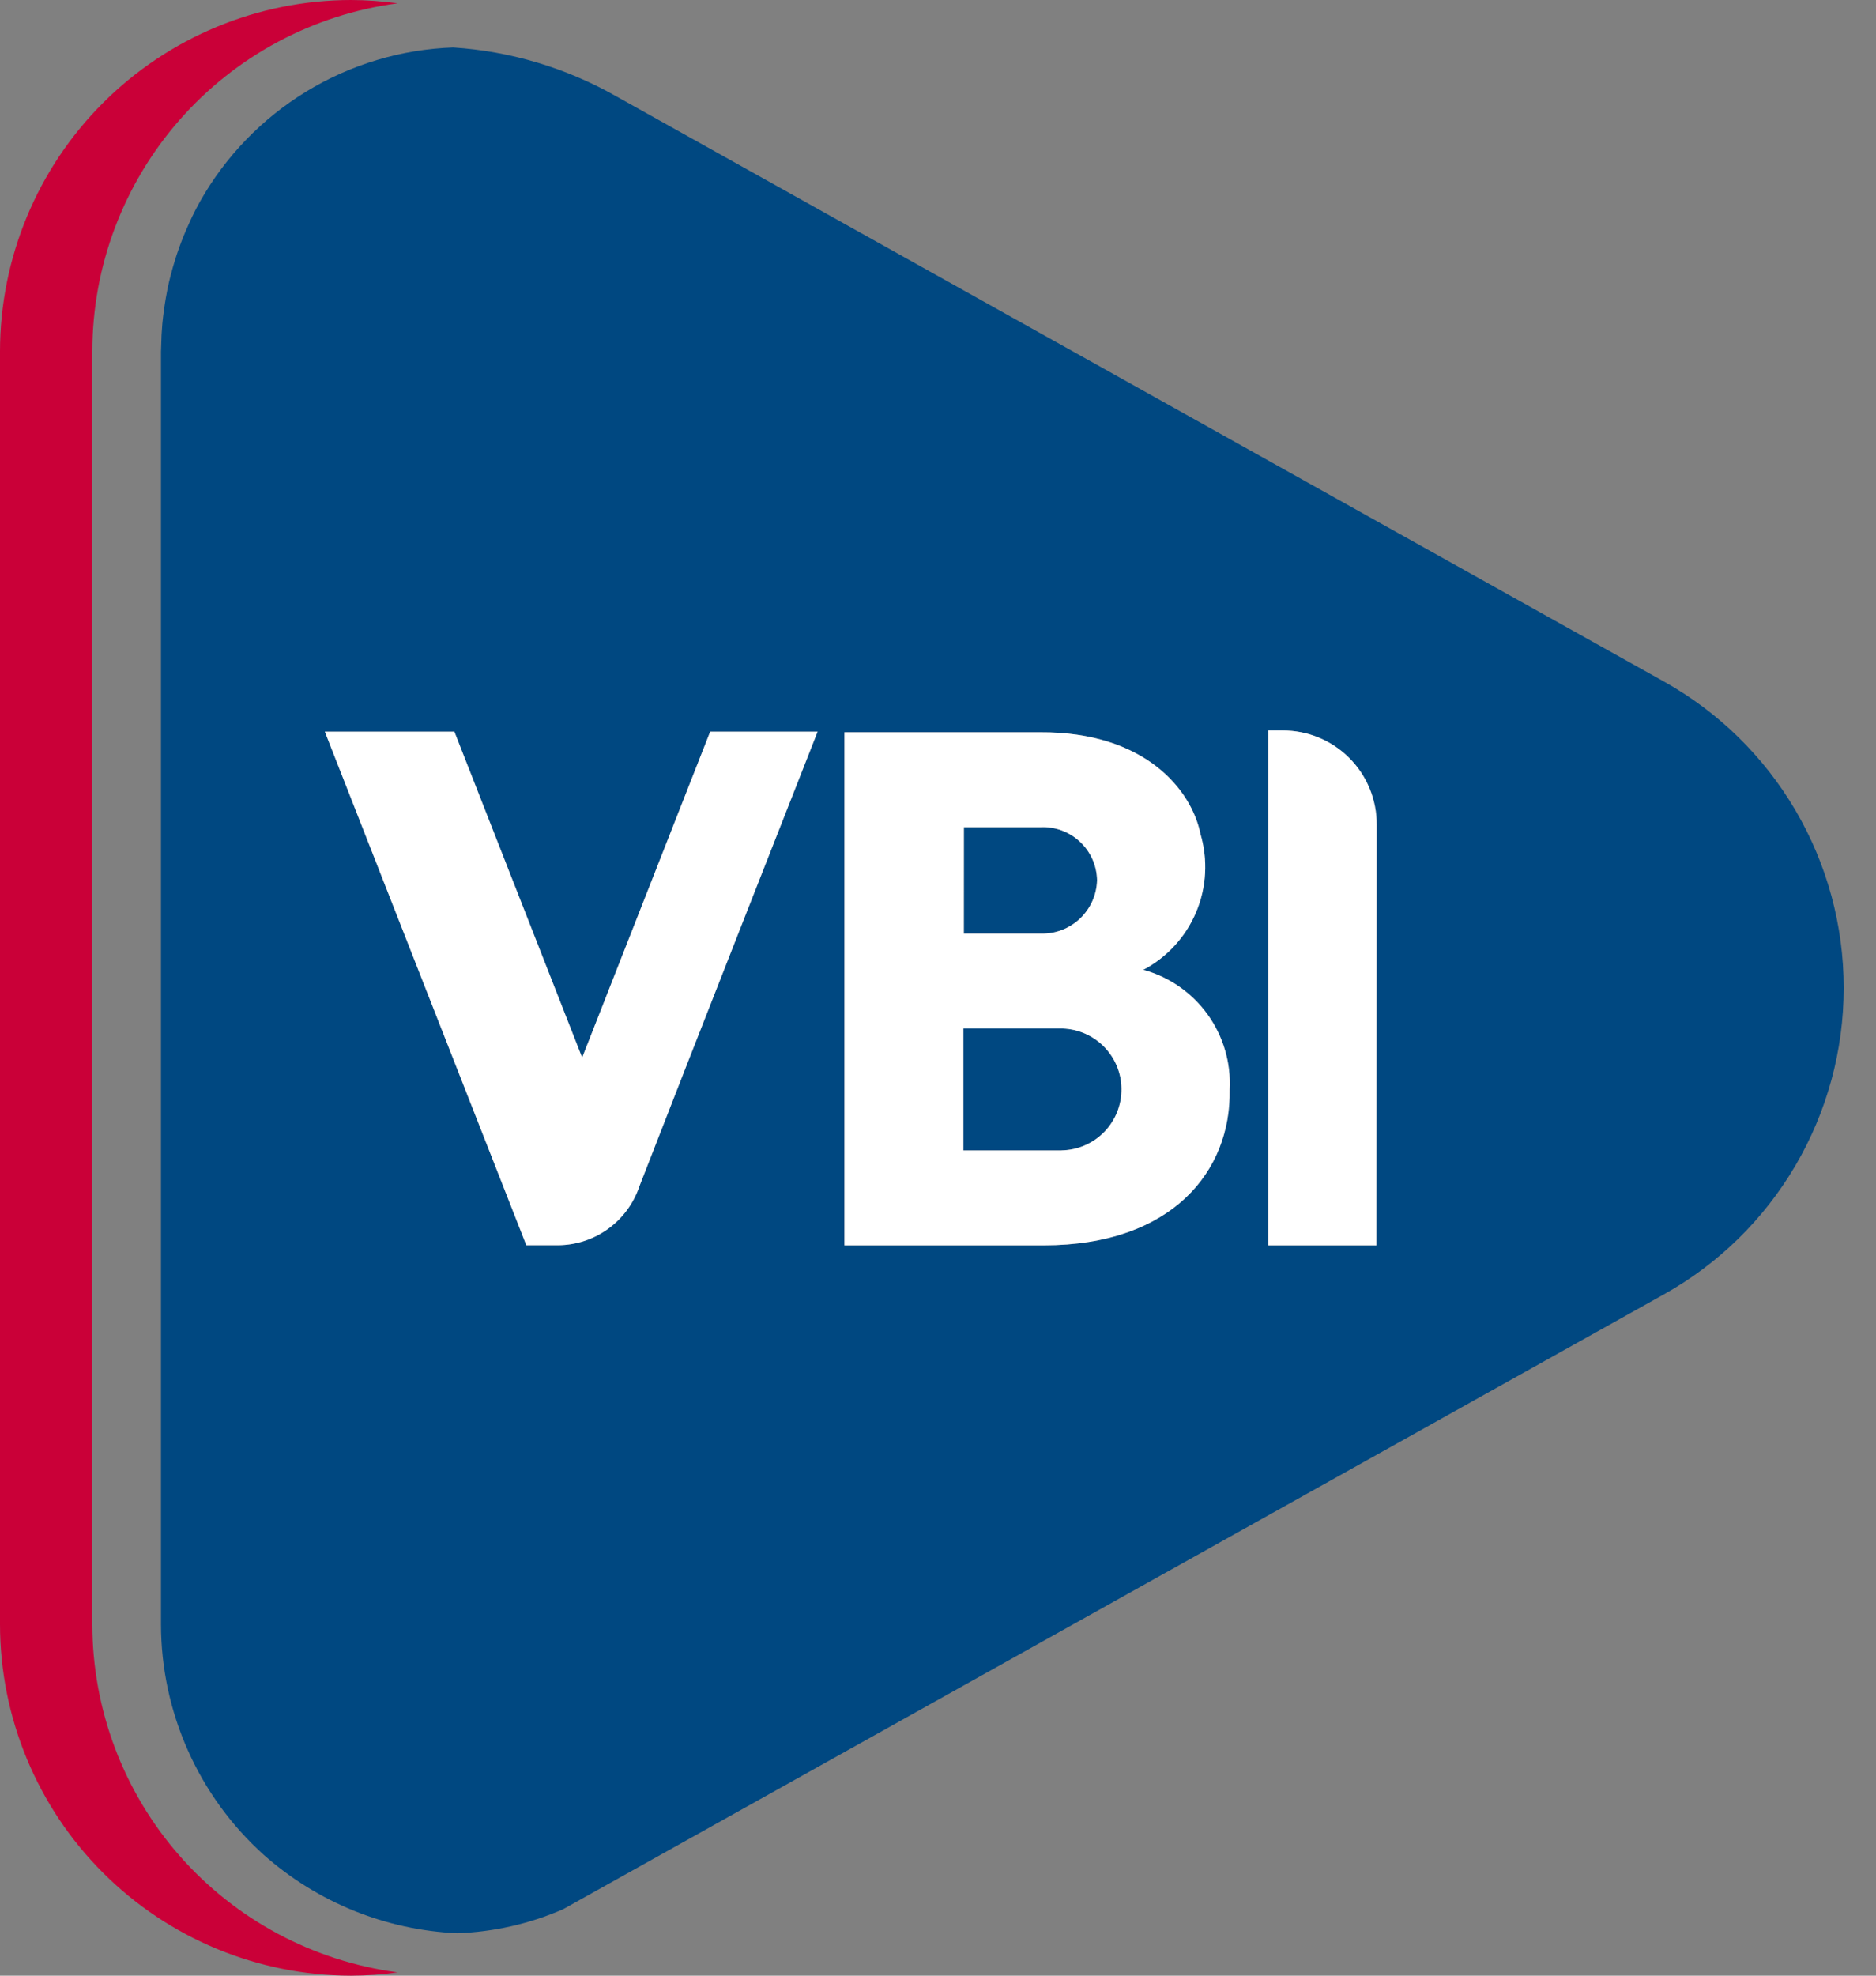
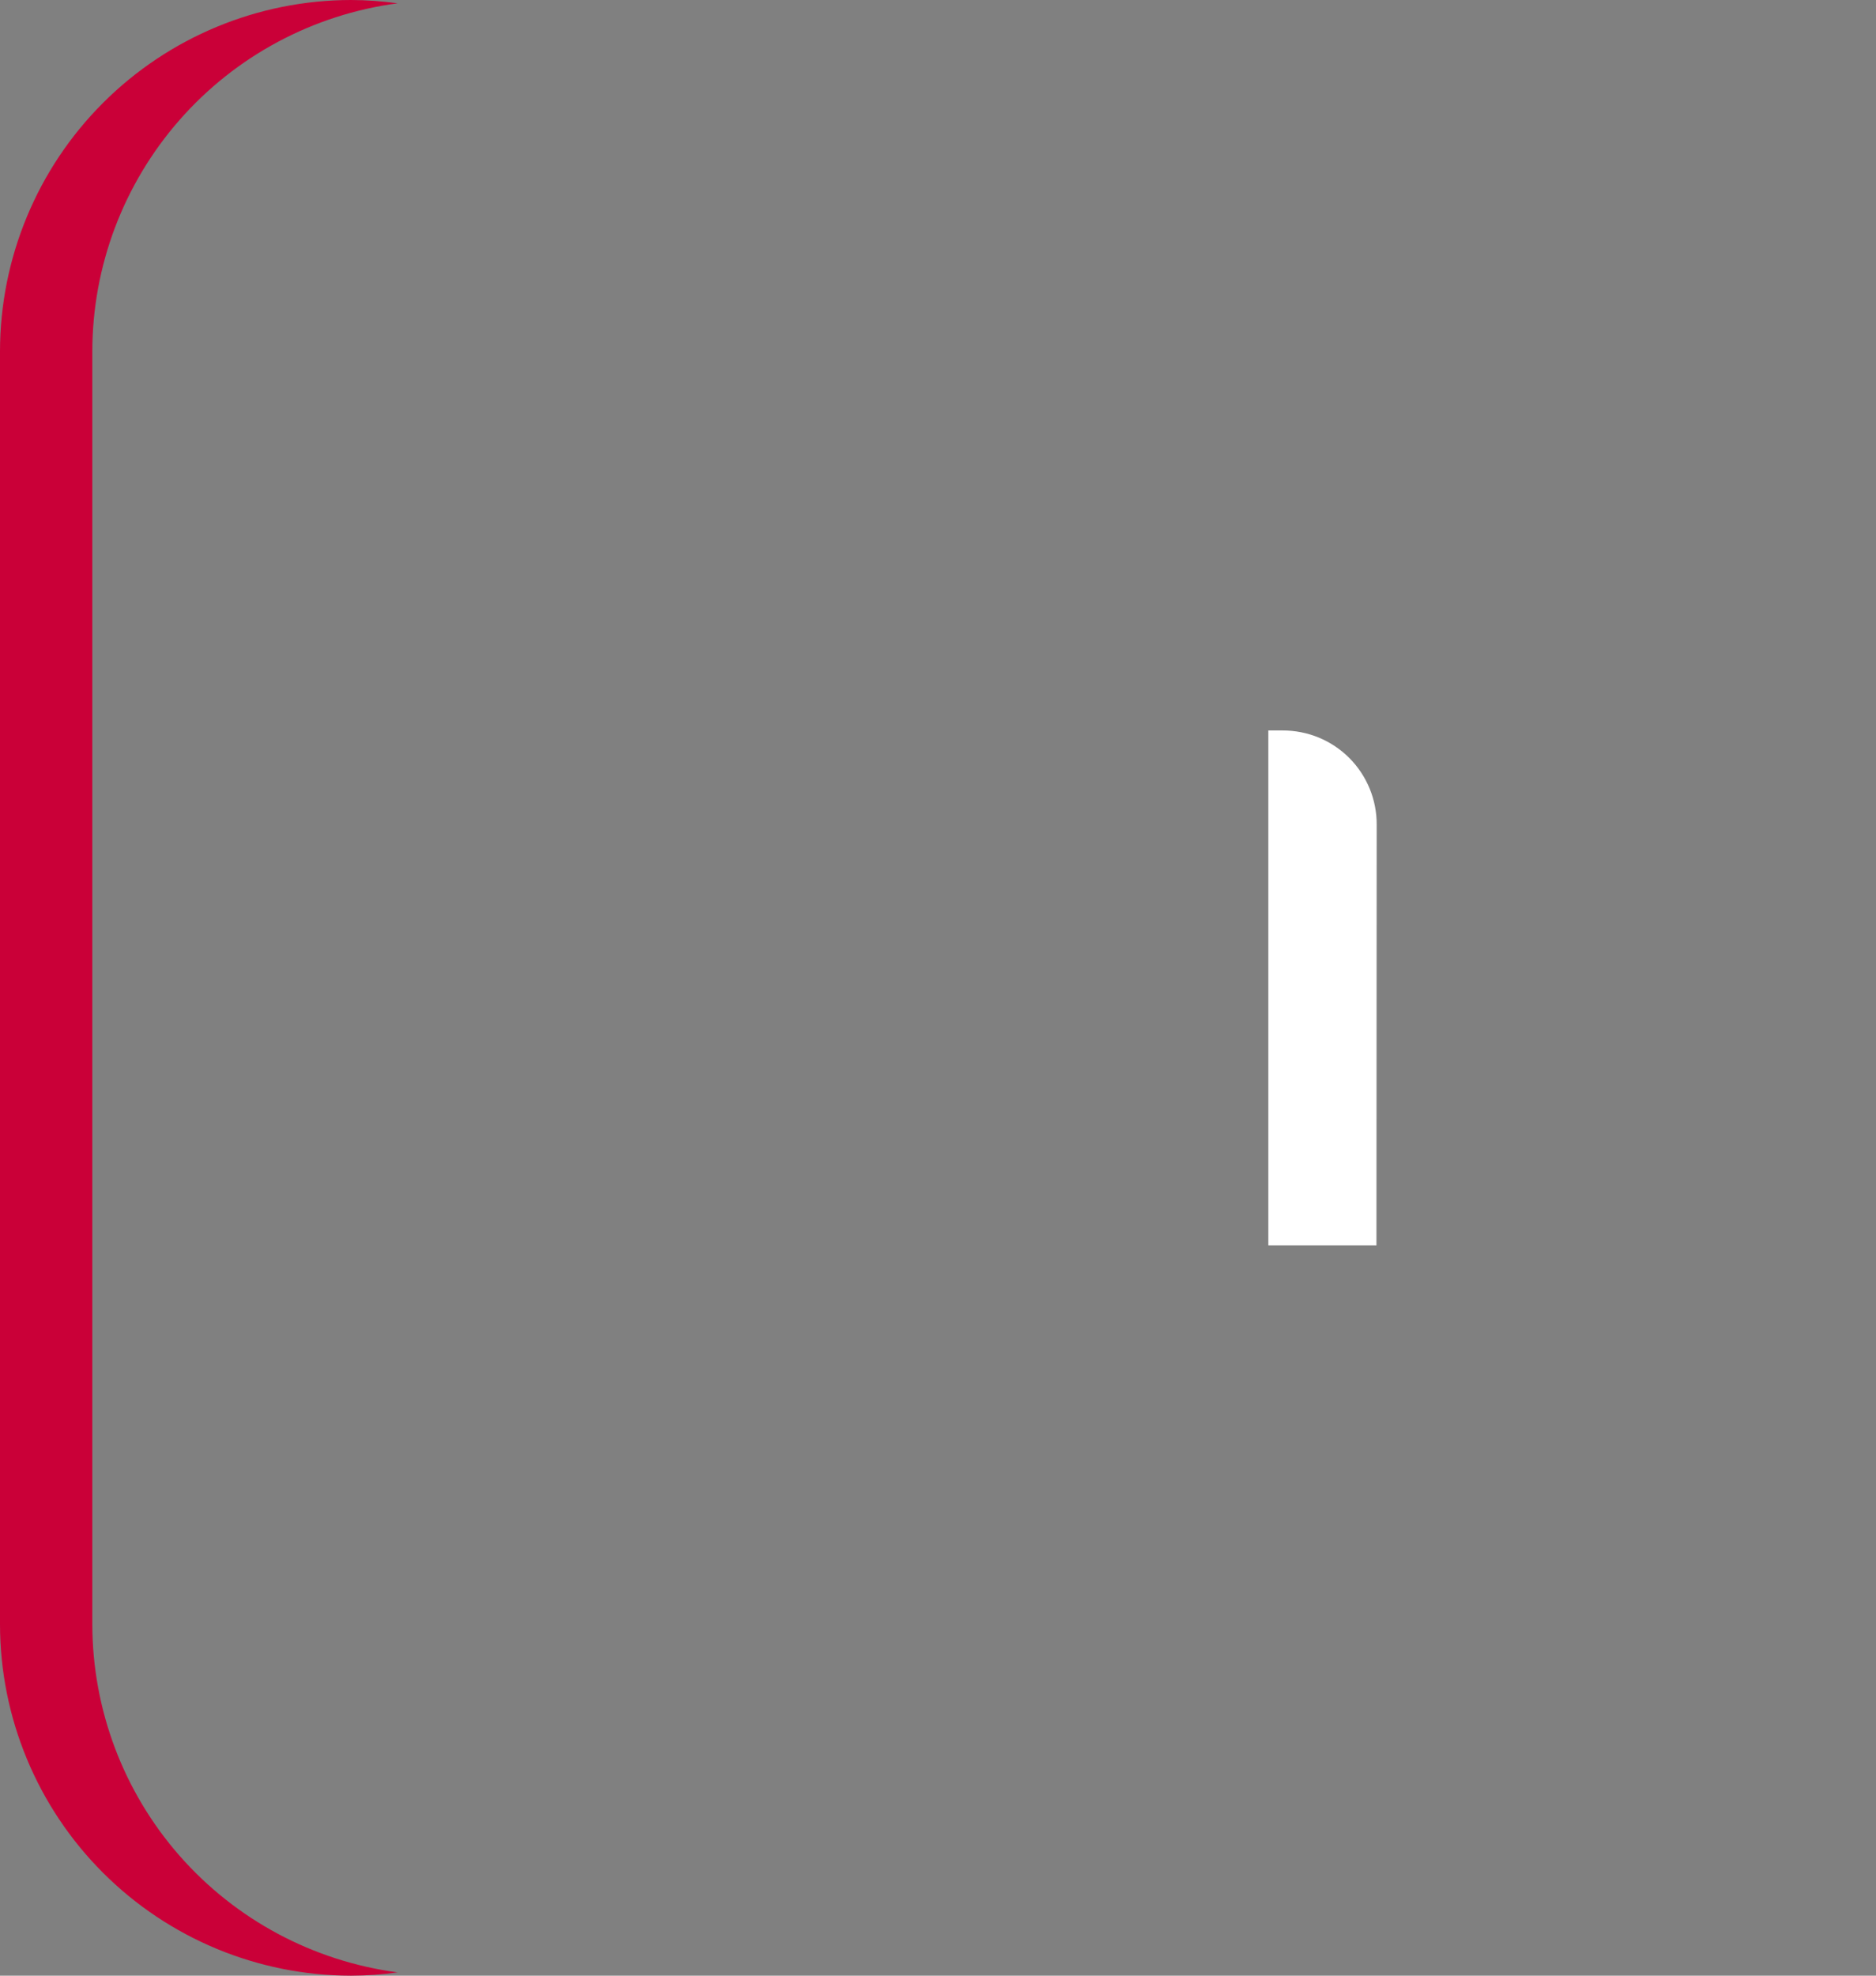
<svg xmlns="http://www.w3.org/2000/svg" width="38" height="40" viewBox="0 0 38 40" fill="none">
  <rect x="0" y="0" width="38" height="40" fill="#808080" stroke="none" />
  <g id="Group 6524">
-     <path id="Subtract" fill-rule="evenodd" clip-rule="evenodd" d="M33.705 26.205L11.409 38.653C10.73 38.95 10.001 39.115 9.26 39.141C7.811 39.076 6.428 38.516 5.342 37.553C4.688 36.964 4.165 36.245 3.807 35.441C3.448 34.637 3.262 33.767 3.261 32.887V7.116C3.261 7.099 3.262 7.081 3.263 7.064L3.263 7.064C3.264 7.047 3.265 7.029 3.265 7.012C3.267 6.858 3.275 6.706 3.288 6.558C3.296 6.464 3.309 6.37 3.321 6.278C3.332 6.195 3.345 6.113 3.359 6.032C3.378 5.925 3.398 5.819 3.422 5.715C3.431 5.674 3.442 5.634 3.452 5.594L3.452 5.594L3.452 5.594C3.458 5.573 3.463 5.552 3.469 5.531C3.559 5.187 3.679 4.852 3.827 4.529C3.872 4.428 3.918 4.329 3.969 4.233C3.992 4.187 4.016 4.145 4.04 4.101L4.049 4.084C4.565 3.168 5.308 2.399 6.206 1.852C7.104 1.305 8.128 0.998 9.179 0.961C10.343 1.037 11.474 1.376 12.488 1.953L33.705 13.799C34.809 14.415 35.728 15.315 36.368 16.405C37.008 17.496 37.346 18.737 37.346 20.002C37.346 21.266 37.008 22.508 36.368 23.598C35.728 24.689 34.809 25.589 33.705 26.205ZM14.385 14.814H16.561C16.561 14.814 13.845 21.713 12.951 24.019C12.835 24.362 12.616 24.662 12.323 24.875C12.03 25.089 11.678 25.206 11.315 25.211H10.661L6.58 14.814H9.204L11.792 21.413L14.385 14.814ZM27.886 16.695C27.887 16.445 27.838 16.197 27.743 15.965C27.648 15.734 27.508 15.524 27.331 15.347C27.154 15.17 26.944 15.029 26.713 14.934C26.482 14.838 26.234 14.789 25.984 14.79H25.691V25.213H27.881L27.886 16.695ZM24.229 18.466C24.018 18.968 23.64 19.381 23.159 19.635C23.684 19.779 24.144 20.099 24.462 20.541C24.78 20.983 24.937 21.521 24.907 22.065C24.939 23.698 23.752 25.213 21.142 25.213H17.105V14.826H21.07C23.196 14.814 24.137 15.995 24.316 16.884C24.471 17.406 24.44 17.965 24.229 18.466ZM21.085 16.746H19.524L19.523 18.902H21.085C21.379 18.909 21.663 18.799 21.876 18.598C22.089 18.396 22.214 18.118 22.222 17.824C22.22 17.678 22.189 17.534 22.13 17.401C22.071 17.267 21.986 17.147 21.88 17.046C21.774 16.946 21.65 16.868 21.513 16.816C21.377 16.765 21.231 16.741 21.085 16.746ZM19.514 23.292H21.502V23.291C21.83 23.286 22.142 23.151 22.369 22.916C22.597 22.68 22.722 22.364 22.717 22.037C22.712 21.71 22.577 21.398 22.341 21.17C22.106 20.942 21.79 20.817 21.463 20.823H19.514V23.292Z" fill="#004881" />
-     <path id="Path 781" d="M16.561 14.814H14.385L11.792 21.413L9.204 14.814H6.58L10.661 25.211H11.315C11.678 25.206 12.03 25.089 12.323 24.875C12.616 24.662 12.835 24.362 12.951 24.019C13.845 21.713 16.561 14.814 16.561 14.814Z" fill="white" />
    <path id="Path 782" d="M27.886 16.695C27.887 16.444 27.838 16.196 27.743 15.965C27.648 15.734 27.508 15.524 27.331 15.346C27.154 15.169 26.944 15.029 26.713 14.933C26.482 14.838 26.234 14.789 25.983 14.789H25.691V25.213H27.881L27.886 16.695Z" fill="white" />
-     <path id="Path 783" d="M23.159 19.635C23.64 19.381 24.018 18.968 24.229 18.467C24.44 17.965 24.47 17.406 24.316 16.884C24.137 15.995 23.196 14.814 21.07 14.826H17.105V25.213H21.142C23.752 25.213 24.939 23.698 24.907 22.065C24.937 21.521 24.78 20.983 24.462 20.541C24.144 20.099 23.684 19.779 23.159 19.635ZM19.524 16.747H21.085C21.231 16.741 21.377 16.765 21.513 16.816C21.649 16.868 21.774 16.946 21.88 17.046C21.986 17.147 22.071 17.267 22.13 17.401C22.188 17.534 22.22 17.678 22.222 17.824C22.213 18.118 22.089 18.396 21.876 18.598C21.663 18.8 21.379 18.909 21.085 18.902H19.523L19.524 16.747ZM21.502 23.292H19.514V20.823H21.463C21.79 20.818 22.106 20.943 22.341 21.17C22.576 21.398 22.712 21.71 22.717 22.037C22.722 22.365 22.597 22.68 22.369 22.916C22.141 23.151 21.83 23.286 21.502 23.291V23.292Z" fill="white" />
    <path id="Path 784" d="M1.87 32.89V7.112C1.872 5.388 2.501 3.724 3.638 2.428C4.775 1.132 6.344 0.294 8.053 0.067C7.741 0.024 7.426 0.001 7.111 0C5.226 0.002 3.418 0.752 2.085 2.085C0.752 3.418 0.002 5.226 0 7.111V32.889C0.002 34.774 0.752 36.582 2.085 37.915C3.418 39.248 5.226 39.998 7.111 40C7.426 39.999 7.741 39.977 8.053 39.933C6.345 39.706 4.776 38.868 3.638 37.573C2.501 36.277 1.873 34.613 1.87 32.89Z" fill="#CA0038" />
  </g>
</svg>